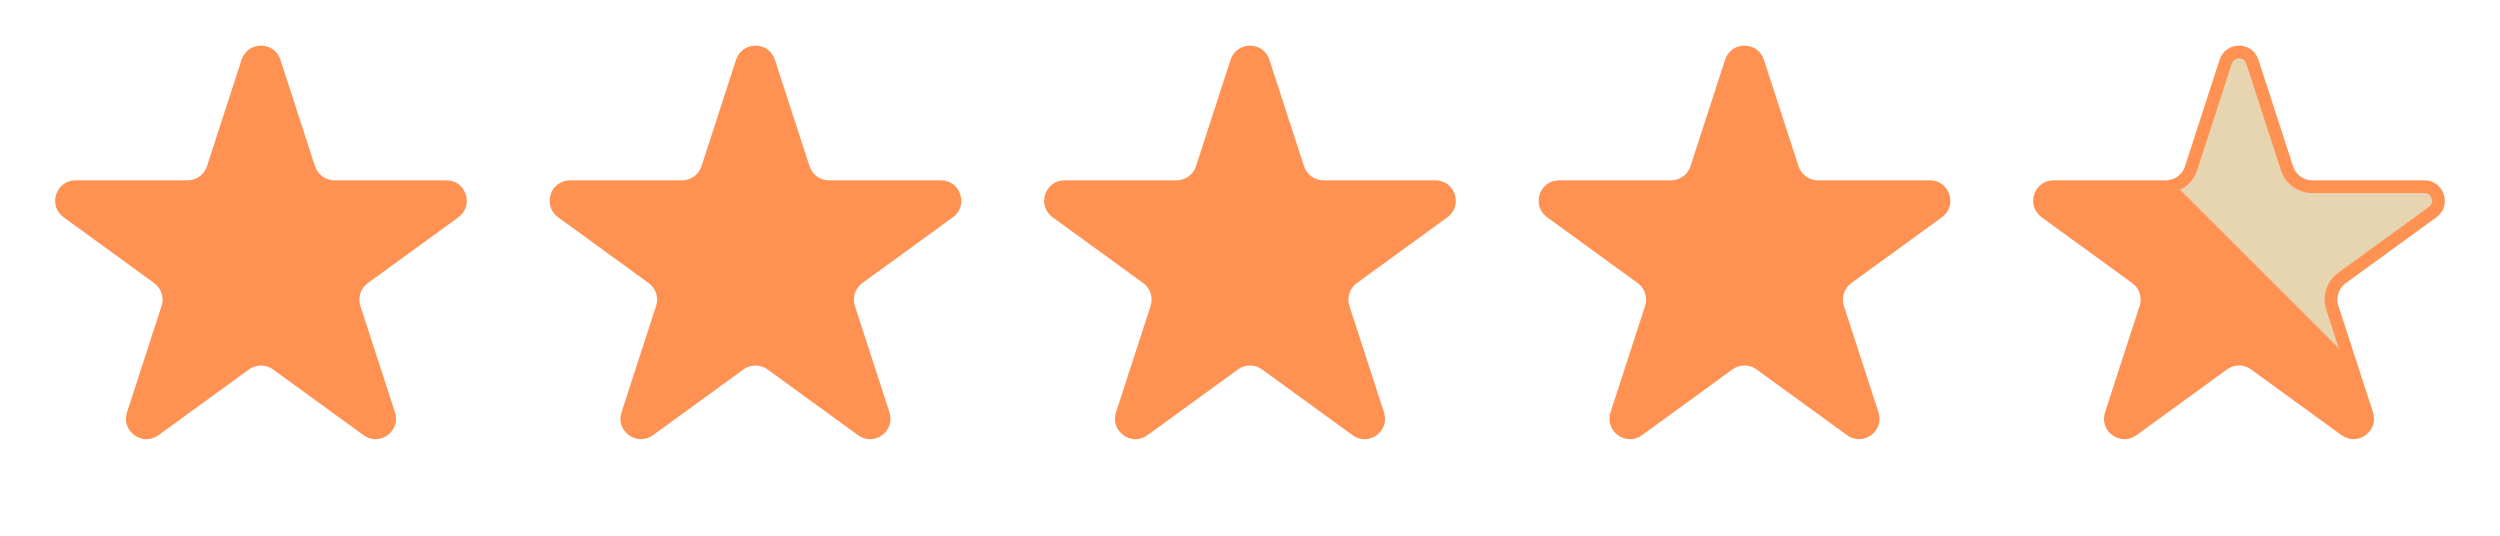
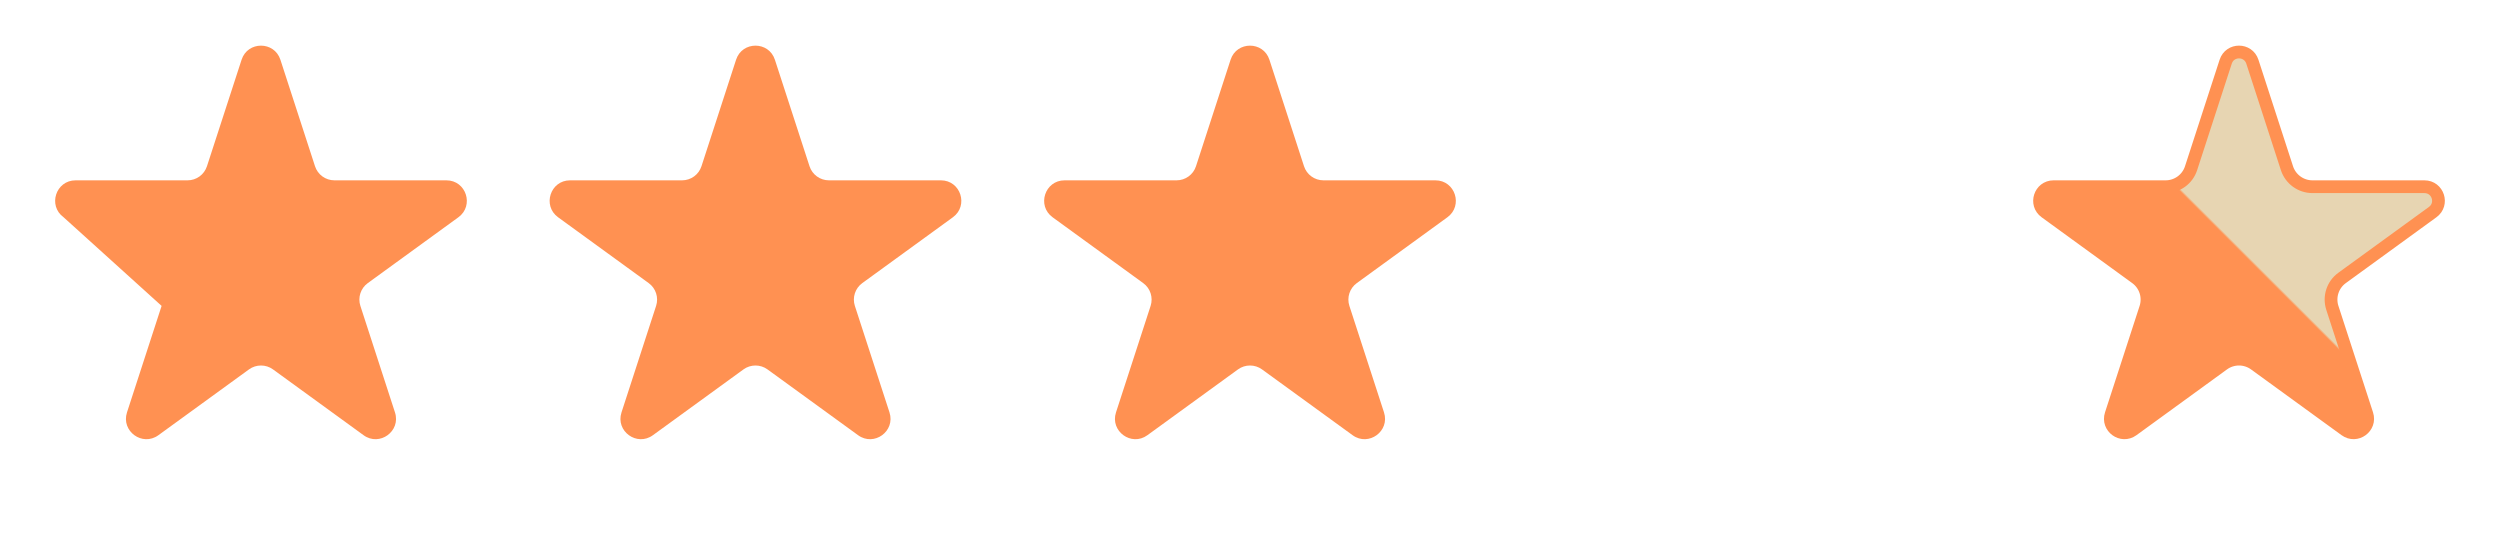
<svg xmlns="http://www.w3.org/2000/svg" fill="none" viewBox="0 0 98 21" height="21" width="98">
-   <path fill="#FF9152" d="M9.47 2.342C9.709 1.605 10.752 1.605 10.992 2.342L12.348 6.516C12.455 6.846 12.762 7.069 13.109 7.069H17.499C18.274 7.069 18.596 8.061 17.969 8.517L14.418 11.097C14.137 11.3 14.02 11.662 14.127 11.991L15.483 16.166C15.723 16.903 14.879 17.516 14.252 17.06L10.701 14.48C10.421 14.277 10.041 14.277 9.761 14.48L6.209 17.06C5.582 17.516 4.739 16.903 4.978 16.166L6.335 11.991C6.442 11.662 6.324 11.3 6.044 11.097L2.493 8.517C1.866 8.061 2.188 7.069 2.963 7.069H7.353C7.699 7.069 8.006 6.846 8.113 6.516L9.47 2.342Z" />
+   <path fill="#FF9152" d="M9.47 2.342C9.709 1.605 10.752 1.605 10.992 2.342L12.348 6.516C12.455 6.846 12.762 7.069 13.109 7.069H17.499C18.274 7.069 18.596 8.061 17.969 8.517L14.418 11.097C14.137 11.3 14.02 11.662 14.127 11.991L15.483 16.166C15.723 16.903 14.879 17.516 14.252 17.06L10.701 14.48C10.421 14.277 10.041 14.277 9.761 14.48L6.209 17.06C5.582 17.516 4.739 16.903 4.978 16.166L6.335 11.991L2.493 8.517C1.866 8.061 2.188 7.069 2.963 7.069H7.353C7.699 7.069 8.006 6.846 8.113 6.516L9.47 2.342Z" />
  <path fill="#FF9152" d="M28.854 2.342C29.094 1.605 30.137 1.605 30.376 2.342L31.733 6.516C31.84 6.846 32.147 7.069 32.493 7.069H36.883C37.658 7.069 37.98 8.061 37.353 8.517L33.802 11.097C33.522 11.3 33.404 11.662 33.511 11.991L34.868 16.166C35.107 16.903 34.264 17.516 33.637 17.06L30.085 14.48C29.805 14.277 29.425 14.277 29.145 14.48L25.594 17.06C24.967 17.516 24.123 16.903 24.363 16.166L25.719 11.991C25.826 11.662 25.709 11.3 25.428 11.097L21.877 8.517C21.25 8.061 21.572 7.069 22.347 7.069H26.737C27.084 7.069 27.391 6.846 27.498 6.516L28.854 2.342Z" />
  <path fill="#FF9152" d="M48.239 2.342C48.479 1.605 49.521 1.605 49.761 2.342L51.117 6.516C51.224 6.846 51.532 7.069 51.878 7.069H56.268C57.043 7.069 57.365 8.061 56.738 8.517L53.187 11.097C52.906 11.3 52.789 11.662 52.896 11.991L54.253 16.166C54.492 16.903 53.649 17.516 53.022 17.06L49.47 14.48C49.19 14.277 48.81 14.277 48.53 14.48L44.978 17.06C44.352 17.516 43.508 16.903 43.747 16.166L45.104 11.991C45.211 11.662 45.094 11.3 44.813 11.097L41.262 8.517C40.635 8.061 40.957 7.069 41.732 7.069H46.122C46.468 7.069 46.776 6.846 46.883 6.516L48.239 2.342Z" />
-   <path fill="#FF9152" d="M67.624 2.342C67.863 1.605 68.906 1.605 69.145 2.342L70.502 6.516C70.609 6.846 70.916 7.069 71.263 7.069H75.653C76.427 7.069 76.75 8.061 76.123 8.517L72.571 11.097C72.291 11.3 72.174 11.662 72.281 11.991L73.637 16.166C73.877 16.903 73.033 17.516 72.406 17.06L68.855 14.48C68.574 14.277 68.195 14.277 67.914 14.48L64.363 17.06C63.736 17.516 62.892 16.903 63.132 16.166L64.488 11.991C64.596 11.662 64.478 11.3 64.198 11.097L60.647 8.517C60.02 8.061 60.342 7.069 61.117 7.069H65.506C65.853 7.069 66.16 6.846 66.267 6.516L67.624 2.342Z" />
  <path stroke-width="0.5" stroke="#FF9152" fill="url(#paint0_linear_2144_7509)" d="M87.247 2.419C87.411 1.912 88.128 1.912 88.293 2.419L89.649 6.594C89.79 7.026 90.193 7.319 90.648 7.319H95.038C95.57 7.32 95.792 8.001 95.361 8.314L91.809 10.895C91.441 11.162 91.288 11.636 91.428 12.068L92.785 16.243C92.949 16.75 92.369 17.171 91.938 16.858L88.386 14.278C88.018 14.011 87.52 14.011 87.152 14.278L83.601 16.858C83.17 17.172 82.59 16.75 82.754 16.243L84.111 12.068C84.251 11.636 84.098 11.162 83.73 10.895L80.178 8.314C79.747 8.001 79.969 7.319 80.501 7.319H84.891C85.346 7.319 85.75 7.026 85.89 6.594L87.247 2.419Z" />
  <defs>
    <linearGradient gradientUnits="userSpaceOnUse" y2="12.385" x2="87.231" y1="10.769" x1="88.846" id="paint0_linear_2144_7509">
      <stop stop-color="#E7D5B2" />
      <stop stop-color="#FF9152" offset="0.036" />
    </linearGradient>
  </defs>
</svg>